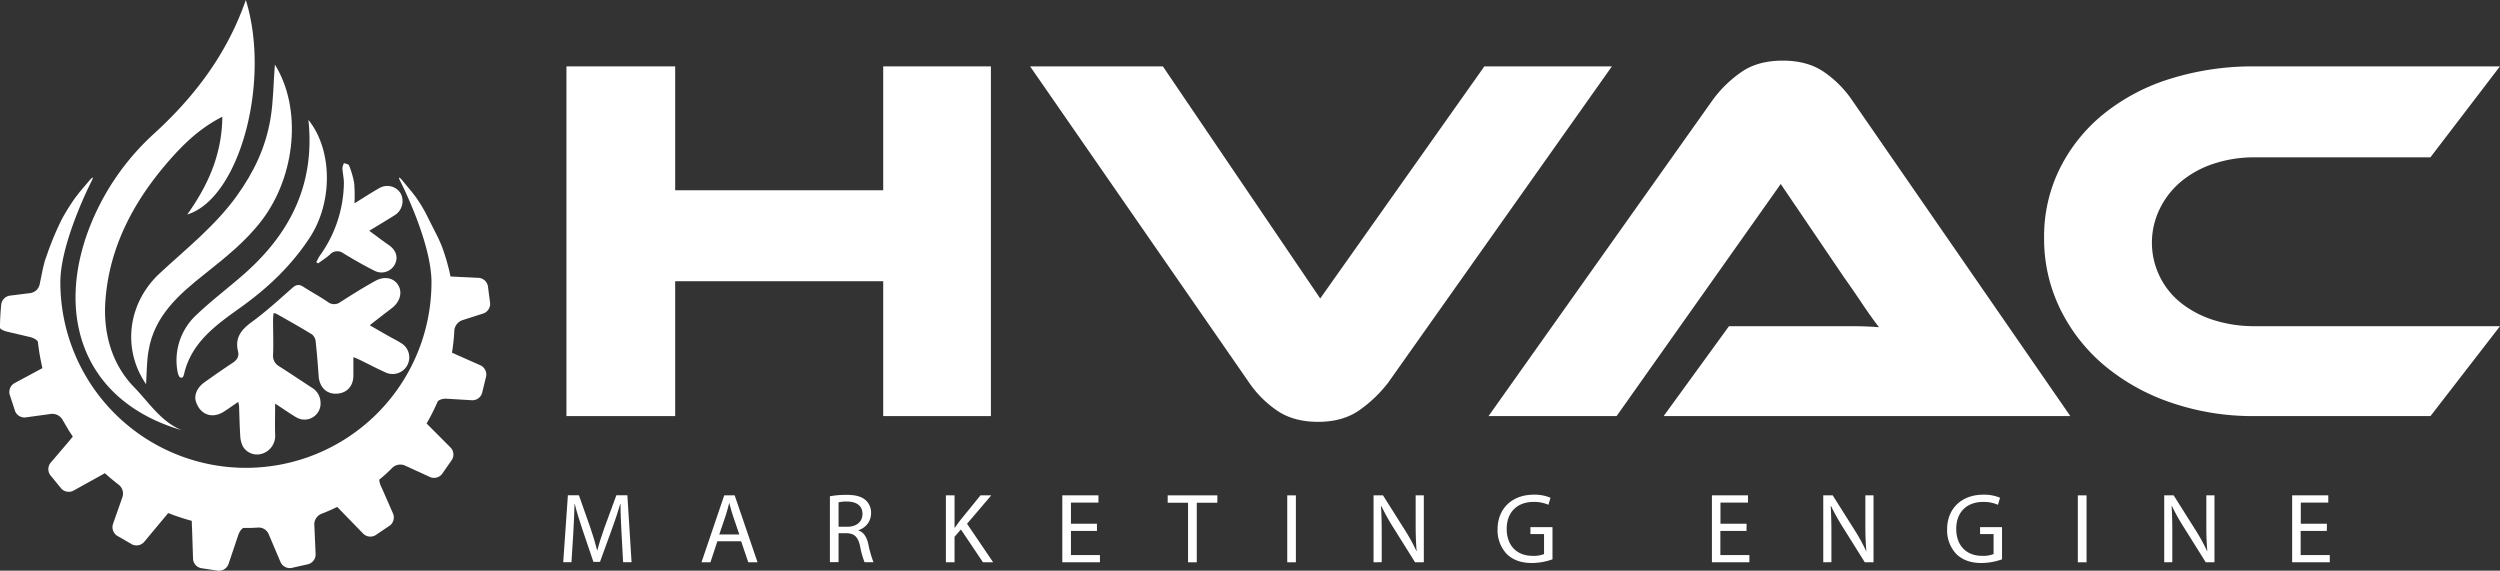
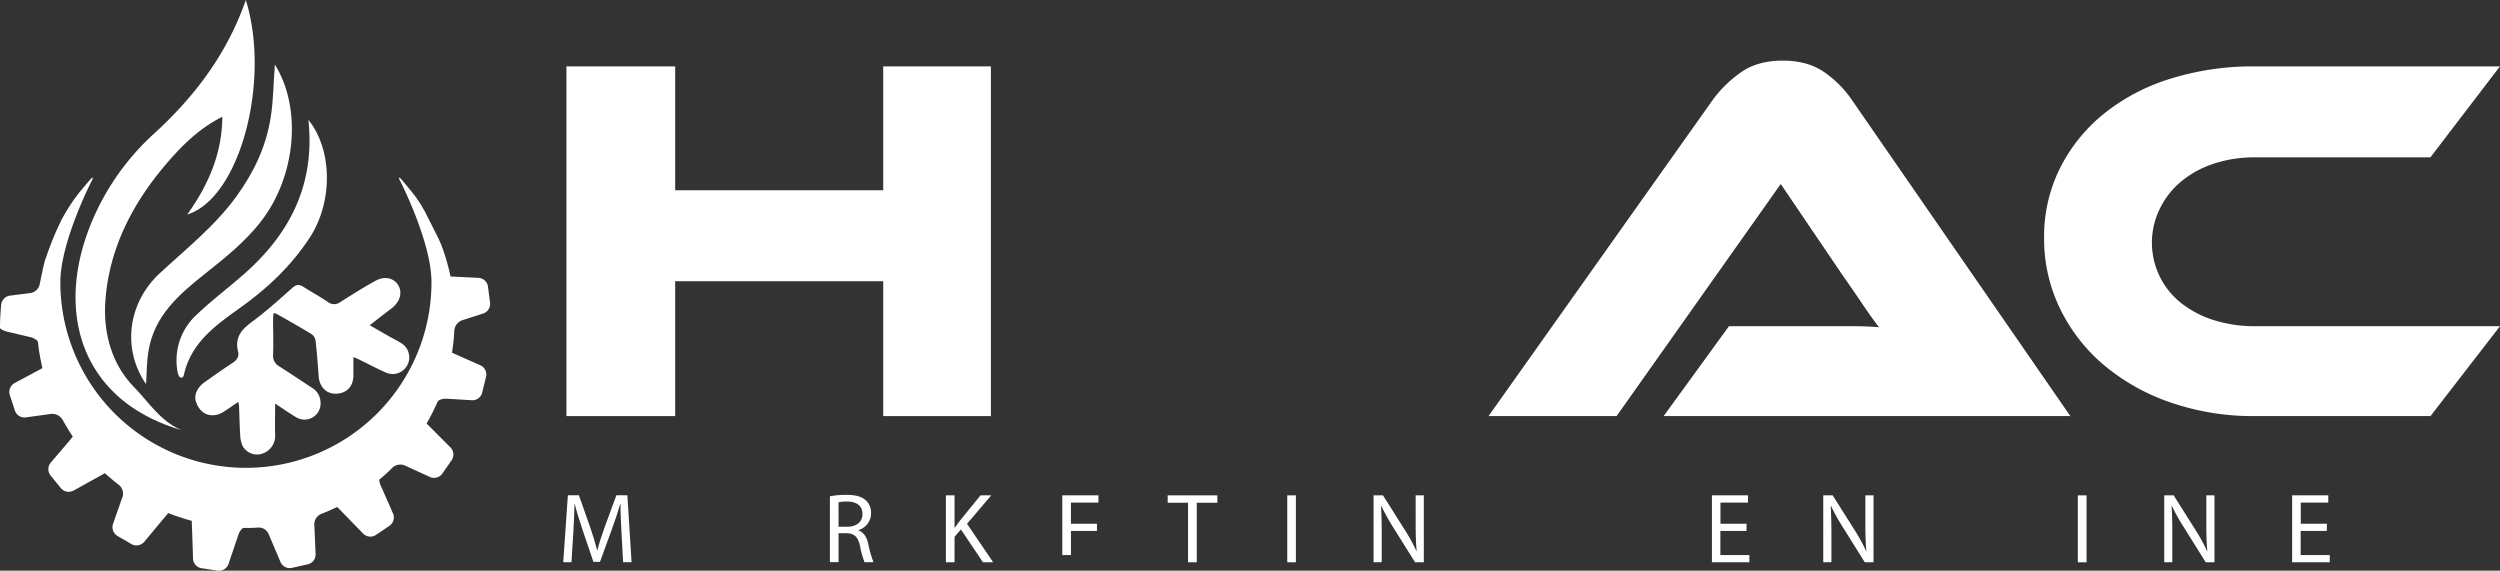
<svg xmlns="http://www.w3.org/2000/svg" viewBox="0 0 956.53 218.35">
  <rect x="0" y="0" width="956.53" height="218.35" fill="#333333" stroke="none" />
  <g id="Layer_2" data-name="Layer 2">
    <g id="Logo_White" data-name="Logo White">
      <g id="Logo">
        <path d="M69.54,172.29C30.45,160.9,20.23,125.92,36,90.53A95.33,95.33,0,0,1,59,58.78C74.61,44.51,86.92,28.2,94.06,7.7c9.62,31.07-2.31,75.87-22.41,82.07,8.09-11.38,13.28-23.12,13.42-37.41C75.89,57,69.22,63.79,63.11,71c-12.52,14.85-21.23,31.69-22.75,51.32-1,12.46,2.25,24.6,11,33.57C57,161.68,61.5,169,69.54,172.29Z" transform="translate(0 -7.7)" style="fill:#fff" />
        <path d="M55.89,154.7c-9.26-13.42-7-31,5.1-42.32,10.27-9.55,21.38-18.26,29.65-29.79,6.41-8.93,11-18.33,12.87-29.58,1.12-6.74,1.09-13.43,1.66-20.61,10.43,16.72,8,42.45-4.92,59.5-6.18,8.17-14.12,14.41-22,20.7-9.85,7.8-19.24,16-21.42,29.34C56.11,146.08,56.17,150.34,55.89,154.7Z" transform="translate(0 -7.7)" style="fill:#fff" />
        <path d="M118,53.57c9.28,11.5,9.39,31.46.54,45-6.85,10.5-15.72,19-25.92,26.36-9.39,6.75-19.24,13.36-22.17,25.78-.19.79-.43,1.85-1.48,1.39-.52-.23-.84-1.26-1-2A23.66,23.66,0,0,1,75.36,128c5.75-5.48,12.16-10.27,18.12-15.53C110.92,97.07,120.63,78.32,118,53.57Z" transform="translate(0 -7.7)" style="fill:#fff" />
        <path d="M105.27,162.13c0,4.37-.11,8.07,0,11.76a7.14,7.14,0,0,1-4.56,7.25,6.3,6.3,0,0,1-7.8-2.67,10.5,10.5,0,0,1-1-4.28c-.25-3.73-.3-7.47-.45-11.21a9.63,9.63,0,0,0-.33-1.5c-1.93,1.32-3.59,2.5-5.31,3.62-4.57,3-9.24,1.33-10.86-3.78-.79-2.49.51-5.43,3.36-7.42,3.54-2.49,7.07-5,10.69-7.36,1.69-1.09,2.54-2.49,2.07-4.37-1.26-5.16,1.12-8.25,5.15-11.2,5.49-4,10.53-8.61,15.63-13.12,1.46-1.29,2.58-1.45,4.15-.45,3.09,2,6.33,3.71,9.34,5.79a4,4,0,0,0,5,0c4.35-2.77,8.72-5.53,13.22-8,3.6-2,7.14-1.16,8.82,1.66s.64,6.42-2.62,8.87c-2.63,2-5.21,4-8.3,6.42,2.73,1.57,4.92,2.84,7.12,4.09,1.66.95,3.39,1.78,5,2.81a6.36,6.36,0,0,1-5.76,11.29c-3.5-1.52-6.86-3.36-10.3-5-.7-.35-1.44-.63-2.32-1v7c0,4.22-2.6,6.95-6.72,7-3.68.07-6.29-2.64-6.57-6.73-.31-4.39-.65-8.79-1.13-13.17a4,4,0,0,0-1.36-2.74c-4.53-2.79-9.18-5.39-13.8-8a3.89,3.89,0,0,0-1-.14c-.06.93-.15,1.8-.15,2.67,0,4.42.18,8.84,0,13.24a4.58,4.58,0,0,0,2.44,4.46c4.14,2.64,8.22,5.37,12.32,8.07a6.7,6.7,0,0,1,3.39,5.5,6.15,6.15,0,0,1-9.23,5.91C110.79,165.87,108.36,164.11,105.27,162.13Z" transform="translate(0 -7.7)" style="fill:#fff" />
-         <path d="M135.62,85.48c3.33-2,6.32-4,9.41-5.74a6,6,0,0,1,8.29,2A6.36,6.36,0,0,1,151.09,90c-3.07,1.94-6.19,3.8-9.81,6,2.75,2,5,3.75,7.36,5.37,3,2.05,3.87,4.9,2.32,7.69a5.78,5.78,0,0,1-7.85,2.14c-4-2-7.9-4.25-11.74-6.58a3.8,3.8,0,0,0-5.14.48c-1.4,1.24-3,2.26-4.52,3.37L121,108c.56-1,1-2,1.68-2.91a48.6,48.6,0,0,0,8.9-27.34c0-1.89-.46-3.79-.57-5.7a6.19,6.19,0,0,1,.6-1.94c.66.27,1.73.38,1.9.83a32.8,32.8,0,0,1,2,6.79A58.58,58.58,0,0,1,135.62,85.48Z" transform="translate(0 -7.7)" style="fill:#fff" />
        <path d="M172.94,142.64l.23-1.57.11-.79c0-.29.07-.59.11-.88.33-2.71.44-5.26.44-5.26a4.63,4.63,0,0,1,3-3.91l8.13-2.6a3.91,3.91,0,0,0,2.57-3.9l-.86-6.61a3.9,3.9,0,0,0-3.48-3.11l-7.82-.37-3-.15s-.22-1-.5-2.27l-.28-1.12c-.13-.5-.27-1-.4-1.49s-.33-1.21-.51-1.81-.38-1.23-.58-1.84l-.43-1.29-.24-.69-.5-1.38h0s-.54-1.24-1.21-2.75l-5.1-10.11-1.5-2.6h0L160,84.42l-.6-.84,0,0s-.06-.08,0-.08l-1.83-2.37-3.85-4.66c-1.1-1.23-1.38-1-.63.43,0,0,12,23.32,12,38.8a71,71,0,0,1-142,0c0-15.48,12-38.8,12-38.8.75-1.46.47-1.66-.63-.43L30.53,81.1,28.7,83.48l0,0,0,0c-.59.84-1.17,1.69-1.73,2.56-.34.51-.67,1-1,1.55-.22.36-.44.72-.65,1.08-.55.91-1.08,1.82-1.58,2.74a111.05,111.05,0,0,0-5.61,13.32l-1,2.83h0l-.72,2.92-1.23,6a4.29,4.29,0,0,1-3.46,3.34l-8,1a3.91,3.91,0,0,0-3.25,3.36S0,128.81,0,132.67v.43c0,.47,1.33,1.17,2.94,1.55l8.52,2c1.6.38,3,1.26,3.06,2l.07.63c.06.49.12,1,.19,1.47.1.7.2,1.4.31,2.1.05.26.1.52.14.78.3,1.66.63,3.3,1,4.92h0l-2.64,1.42L5.5,154.32a3.89,3.89,0,0,0-1.81,4.3L5.77,165a3.88,3.88,0,0,0,4,2.41l9.81-1.35a4.58,4.58,0,0,1,4.36,2.25s.13.24.95,1.65l.24.41c.34.58.69,1.14,1,1.71s.55.86.83,1.29.59.92.9,1.37h0L26,177l-6.66,7.79a3.89,3.89,0,0,0-.12,4.67l4.24,5.19a3.9,3.9,0,0,0,4.6.8l9.45-5.24,2.62-1.46.45.4.22.2c.56.49,1.12,1,1.7,1.46l1.29,1.08.58.45,1.14.9a4.25,4.25,0,0,1,1.37,4.55l-3.67,10.46a3.93,3.93,0,0,0,1.56,4.41L50.54,216a3.9,3.9,0,0,0,4.58-.91l7.32-8.79L64.36,204,67,205l1.36.46.66.22,1.94.62c.8.24,1.61.47,2.42.68h0s0,1.35.1,3l.38,11.55a3.89,3.89,0,0,0,3,3.54l6.61,1a3.9,3.9,0,0,0,3.94-2.51l3.73-11.07c.53-1.56,1.5-2.82,2.16-2.79H94c1.29,0,2.57,0,3.85-.1l1.27-.06a4.12,4.12,0,0,1,3.68,2.55l4.56,10.73a3.89,3.89,0,0,0,4.12,2.2l6.51-1.47a3.88,3.88,0,0,0,2.77-3.76l-.51-11.48a4.38,4.38,0,0,1,2.68-4s1.28-.47,3.26-1.34l1.55-.71c.43-.2.86-.39,1.29-.6h0l2.09,2.15,7.9,8.12a3.87,3.87,0,0,0,4.63.56l5.54-3.73a3.92,3.92,0,0,0,1.22-4.51l-4.39-10a7.8,7.8,0,0,1-.93-3l.14-.12c.67-.56,1.34-1.13,2-1.72.39-.35.78-.7,1.16-1.06l.81-.77,1-1a4.45,4.45,0,0,1,4.69-.78l9.69,4.44a3.89,3.89,0,0,0,4.52-1.15l3.82-5.47a3.88,3.88,0,0,0-.48-4.64l-7.1-7.12-2.12-2.13h0q1.92-3.3,3.52-6.8c.12-.25.23-.51.35-.76l.31-.69c.32-.77,1.94-1.32,3.58-1.22l9.66.58a3.88,3.88,0,0,0,3.8-2.71l1.57-6.47a3.89,3.89,0,0,0-2.13-4.16l-8.21-3.64Z" transform="translate(0 -7.7)" style="fill:#fff" />
      </g>
      <path d="M379.13,166.9h-41.2V115.3h-79.6v51.6h-41.6V33.1h41.6V80.5h79.6V33.1h41.2Z" transform="translate(0 -7.7)" style="fill:#fff" />
-       <path d="M444.93,33.1l60.2,88.8,62.8-88.8h48.8l-85.6,121a50.49,50.49,0,0,1-10.8,10.4q-6.41,4.6-16,4.6-9.4,0-15.7-4.3a40.78,40.78,0,0,1-10.7-10.7l-83.8-121Z" transform="translate(0 -7.7)" style="fill:#fff" />
      <path d="M636.53,166.9l25-34.4h46.1q6.5,0,11.3.4-2.8-3.6-6.5-9.1t-7.1-10.3l-24-35.4-62.8,88.8h-49l85.8-121a46.2,46.2,0,0,1,10.6-10.4q6.39-4.61,16.2-4.6,9.39,0,15.7,4.3a40.93,40.93,0,0,1,10.7,10.7l83.6,121Z" transform="translate(0 -7.7)" style="fill:#fff" />
      <path d="M956.53,132.5l-26.6,34.4h-67.2a96.39,96.39,0,0,1-32.2-5.2A79.58,79.58,0,0,1,805,147.4a66.08,66.08,0,0,1-16.8-21.6,60.91,60.91,0,0,1-6.1-27.1,58.44,58.44,0,0,1,6.1-26.7A63.06,63.06,0,0,1,805,51.2a76.64,76.64,0,0,1,25.5-13.4,106,106,0,0,1,32.2-4.7h93.8l-26.6,34.8h-67.2a49,49,0,0,0-15.6,2.4,38,38,0,0,0-12.4,6.7,31.51,31.51,0,0,0-8.2,10.3,29.44,29.44,0,0,0,8.1,36.4,38.92,38.92,0,0,0,12.5,6.5,50.8,50.8,0,0,0,15.6,2.3Z" transform="translate(0 -7.7)" style="fill:#fff" />
      <path d="M237.8,211.6c-.19-3.57-.41-7.87-.38-11.06h-.11c-.87,3-1.94,6.19-3.23,9.73l-4.52,12.42h-2.51l-4.14-12.2c-1.22-3.61-2.24-6.91-3-10h-.08c-.08,3.19-.27,7.49-.49,11.32l-.69,11h-3.15l1.78-25.61h4.22l4.37,12.39c1.07,3.15,1.94,6,2.59,8.63h.11c.65-2.59,1.56-5.4,2.7-8.63l4.56-12.39h4.21l1.6,25.61h-3.23Z" transform="translate(0 -7.7)" style="fill:#fff" />
-       <path d="M274.48,214.79l-2.66,8.05H268.4l8.7-25.61h4l8.74,25.61h-3.54l-2.73-8.05Zm8.39-2.59-2.5-7.37c-.57-1.67-.95-3.19-1.33-4.67H279c-.38,1.52-.8,3.08-1.29,4.64l-2.51,7.4Z" transform="translate(0 -7.7)" style="fill:#fff" />
      <path d="M317.53,197.58a33.73,33.73,0,0,1,6.35-.54c3.53,0,5.81.65,7.4,2.09a6.36,6.36,0,0,1,2,4.87,6.72,6.72,0,0,1-4.83,6.53v.12c2,.68,3.16,2.5,3.76,5.16a41,41,0,0,0,2,7h-3.42a32.69,32.69,0,0,1-1.71-6.11c-.76-3.54-2.13-4.87-5.13-5h-3.11v11.09h-3.31Zm3.31,11.66h3.38c3.53,0,5.77-1.94,5.77-4.86,0-3.31-2.39-4.75-5.89-4.79a13.72,13.72,0,0,0-3.26.3Z" transform="translate(0 -7.7)" style="fill:#fff" />
      <path d="M361.91,197.23h3.31v12.35h.11c.69-1,1.37-1.9,2-2.73l7.82-9.62h4.11L370,208.1l10,14.74h-3.91l-8.44-12.57-2.43,2.81v9.76h-3.31Z" transform="translate(0 -7.7)" style="fill:#fff" />
-       <path d="M419.71,210.84h-9.95v9.23h11.09v2.77h-14.4V197.23h13.83V200H409.76v8.09h9.95Z" transform="translate(0 -7.7)" style="fill:#fff" />
+       <path d="M419.71,210.84h-9.95v9.23h11.09h-14.4V197.23h13.83V200H409.76v8.09h9.95Z" transform="translate(0 -7.7)" style="fill:#fff" />
      <path d="M454.56,200.05h-7.79v-2.82h19v2.82H457.9v22.79h-3.34Z" transform="translate(0 -7.7)" style="fill:#fff" />
      <path d="M495.82,197.23v25.61h-3.3V197.23Z" transform="translate(0 -7.7)" style="fill:#fff" />
      <path d="M525.54,222.84V197.23h3.61l8.21,13a71.44,71.44,0,0,1,4.59,8.32l.08,0c-.3-3.42-.38-6.53-.38-10.52V197.23h3.12v25.61h-3.35l-8.13-13a82.32,82.32,0,0,1-4.78-8.55l-.12,0c.19,3.23.27,6.31.27,10.56v10.94Z" transform="translate(0 -7.7)" style="fill:#fff" />
-       <path d="M594,221.7a23.69,23.69,0,0,1-7.87,1.41c-3.87,0-7.07-1-9.57-3.38a13.16,13.16,0,0,1-3.57-9.54c0-7.64,5.28-13.22,13.86-13.22a15.73,15.73,0,0,1,6.39,1.18l-.8,2.69a13.41,13.41,0,0,0-5.66-1.1c-6.23,0-10.3,3.88-10.3,10.3s3.91,10.33,9.88,10.33a10.83,10.83,0,0,0,4.41-.68v-7.64h-5.21v-2.66H594Z" transform="translate(0 -7.7)" style="fill:#fff" />
      <path d="M668.23,210.84h-10v9.23h11.1v2.77H655V197.23H668.8V200H658.27v8.09h10Z" transform="translate(0 -7.7)" style="fill:#fff" />
      <path d="M697.6,222.84V197.23h3.61l8.21,13a73.14,73.14,0,0,1,4.6,8.32l.07,0c-.3-3.42-.38-6.53-.38-10.52V197.23h3.12v25.61h-3.34l-8.13-13a80.65,80.65,0,0,1-4.79-8.55l-.12,0c.19,3.23.27,6.31.27,10.56v10.94Z" transform="translate(0 -7.7)" style="fill:#fff" />
-       <path d="M766,221.7a23.64,23.64,0,0,1-7.87,1.41c-3.87,0-7.06-1-9.57-3.38a13.2,13.2,0,0,1-3.57-9.54c0-7.64,5.28-13.22,13.87-13.22a15.67,15.67,0,0,1,6.38,1.18l-.8,2.69a13.41,13.41,0,0,0-5.66-1.1c-6.23,0-10.3,3.88-10.3,10.3s3.92,10.33,9.88,10.33a10.8,10.8,0,0,0,4.41-.68v-7.64H757.6v-2.66H766Z" transform="translate(0 -7.7)" style="fill:#fff" />
      <path d="M798.34,197.23v25.61H795V197.23Z" transform="translate(0 -7.7)" style="fill:#fff" />
      <path d="M828.06,222.84V197.23h3.61l8.2,13a73.14,73.14,0,0,1,4.6,8.32l.08,0c-.31-3.42-.38-6.53-.38-10.52V197.23h3.11v25.61h-3.34l-8.13-13A80.65,80.65,0,0,1,831,201.3l-.11,0c.19,3.23.26,6.31.26,10.56v10.94Z" transform="translate(0 -7.7)" style="fill:#fff" />
      <path d="M890.26,210.84h-10v9.23H891.4v2.77H877V197.23h13.83V200H880.31v8.09h10Z" transform="translate(0 -7.7)" style="fill:#fff" />
    </g>
  </g>
</svg>